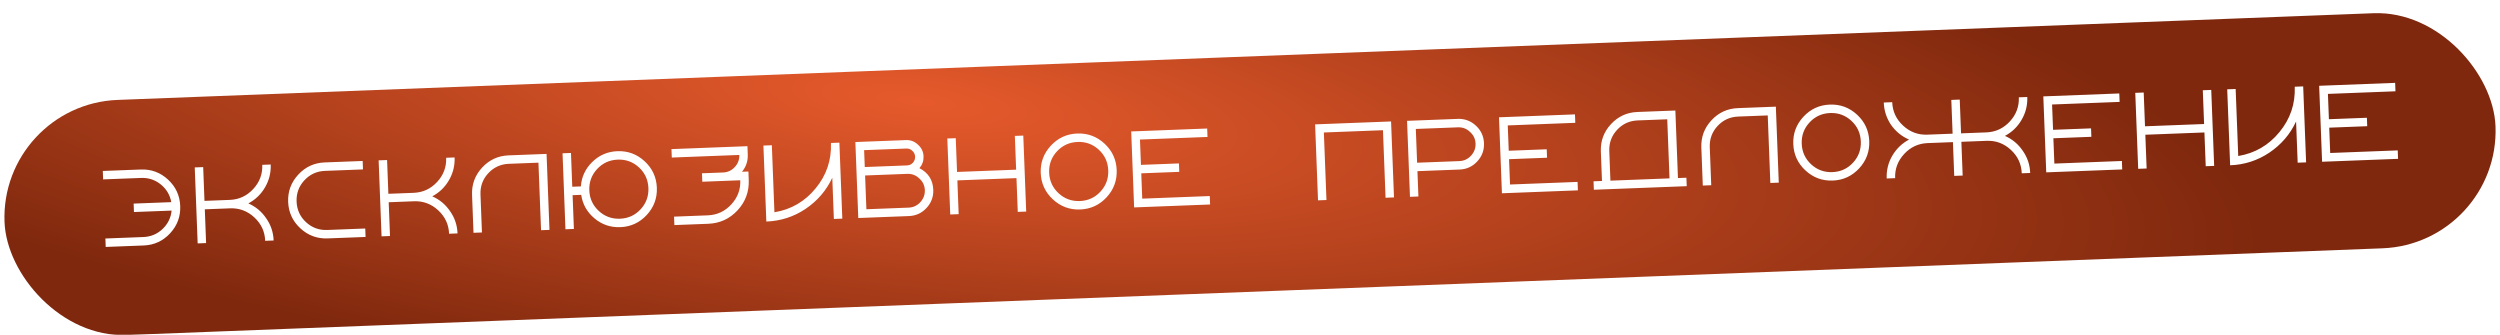
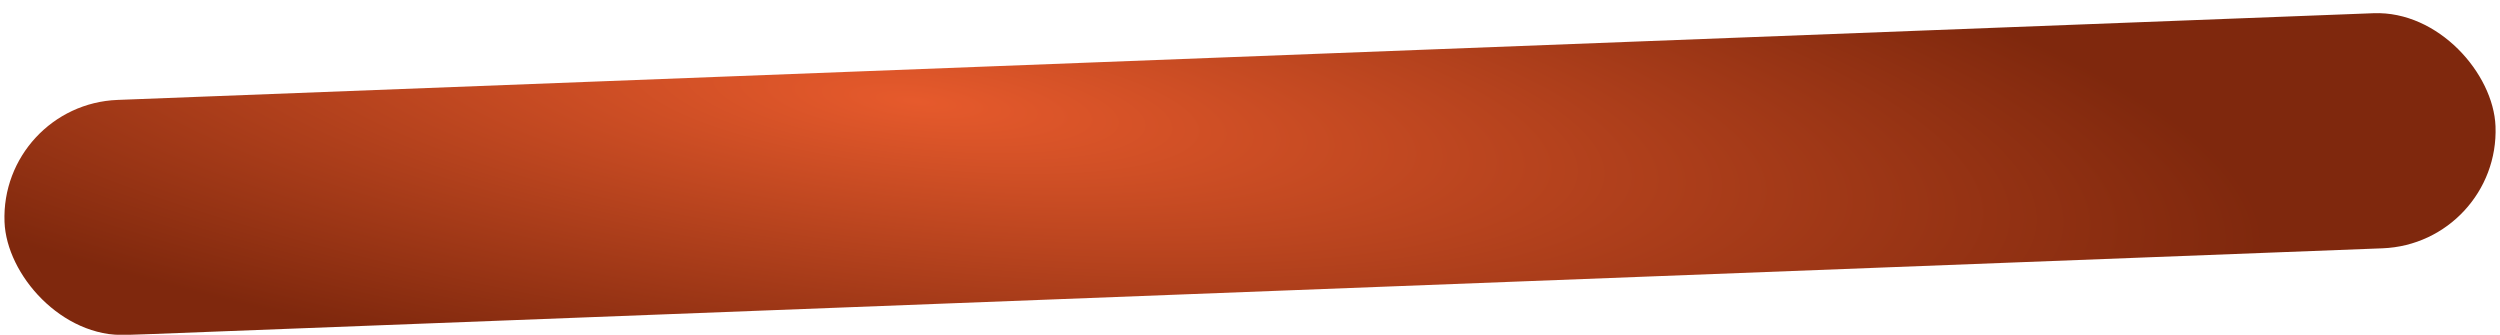
<svg xmlns="http://www.w3.org/2000/svg" width="545" height="73" viewBox="0 0 545 73" fill="none">
  <g filter="url(#filter0_i_1143_1722)">
    <rect y="20.871" width="543.438" height="51.288" rx="25.644" transform="rotate(-2.201 0 20.871)" fill="url(#paint0_radial_1143_1722)" />
  </g>
-   <path d="M36.635 39.155C38.317 40.712 39.202 42.632 39.289 44.914C39.377 47.196 38.642 49.178 37.085 50.859C35.528 52.541 33.608 53.426 31.326 53.514L23.045 53.832L22.974 51.992L31.256 51.673C32.875 51.611 34.266 51.029 35.428 49.928C36.589 48.827 37.251 47.486 37.411 45.908L29.203 46.223L29.133 44.383L37.34 44.067C37.059 42.505 36.297 41.22 35.054 40.211C33.811 39.202 32.38 38.729 30.761 38.791L22.48 39.109L22.409 37.269L30.69 36.951C32.972 36.863 34.954 37.598 36.635 39.155ZM43.09 53.061L42.453 36.499L44.294 36.428L44.577 43.789L50.097 43.577C52.109 43.5 53.812 42.709 55.204 41.206C56.596 39.703 57.253 37.945 57.176 35.933L59.016 35.862C59.085 37.654 58.669 39.316 57.77 40.849C56.894 42.358 55.686 43.522 54.145 44.343C55.744 45.043 57.039 46.124 58.029 47.585C59.042 49.02 59.584 50.634 59.653 52.425L57.812 52.496C57.735 50.483 56.945 48.782 55.441 47.389C53.938 45.997 52.18 45.34 50.168 45.417L44.647 45.63L44.93 52.991L43.09 53.061ZM66.358 39.303C65.155 40.602 64.588 42.148 64.657 43.939C64.725 45.73 65.41 47.227 66.709 48.431C68.009 49.634 69.554 50.201 71.345 50.133L79.626 49.814L79.697 51.654L71.416 51.973C69.134 52.06 67.152 51.326 65.471 49.769C63.789 48.211 62.904 46.292 62.816 44.01C62.729 41.728 63.463 39.746 65.021 38.064C66.578 36.383 68.497 35.498 70.779 35.41L79.061 35.092L79.131 36.932L70.85 37.251C69.059 37.319 67.562 38.004 66.358 39.303ZM83.179 51.521L82.543 34.958L84.383 34.887L84.666 42.248L90.187 42.036C92.199 41.959 93.901 41.169 95.293 39.665C96.685 38.162 97.342 36.404 97.265 34.392L99.105 34.322C99.174 36.113 98.759 37.775 97.859 39.309C96.984 40.817 95.775 41.981 94.234 42.802C95.834 43.503 97.128 44.583 98.118 46.044C99.132 47.48 99.673 49.093 99.742 50.884L97.902 50.955C97.824 48.943 97.034 47.241 95.531 45.849C94.027 44.457 92.27 43.799 90.258 43.877L84.737 44.089L85.02 51.45L83.179 51.521ZM117.946 50.184L117.38 35.462L110.939 35.71C109.148 35.779 107.651 36.463 106.448 37.762C105.244 39.062 104.677 40.607 104.746 42.398L105.064 50.68L103.224 50.75L102.906 42.469C102.818 40.187 103.553 38.205 105.11 36.524C106.667 34.842 108.587 33.957 110.869 33.87L119.15 33.551L119.787 50.114L117.946 50.184ZM139.652 45.627C140.855 44.328 141.422 42.783 141.353 40.991C141.284 39.2 140.6 37.703 139.301 36.5C138.001 35.296 136.456 34.729 134.665 34.798C132.874 34.867 131.376 35.551 130.173 36.85C128.97 38.15 128.402 39.695 128.471 41.486C128.54 43.278 129.224 44.775 130.524 45.978C131.823 47.181 133.369 47.749 135.16 47.68C136.951 47.611 138.448 46.927 139.652 45.627ZM123.269 49.98L122.632 33.417L124.472 33.347L124.755 40.708L126.632 40.636C126.774 38.566 127.603 36.789 129.118 35.306C130.634 33.822 132.459 33.04 134.594 32.958C136.876 32.87 138.858 33.605 140.539 35.162C142.221 36.719 143.106 38.639 143.194 40.921C143.281 43.203 142.547 45.184 140.989 46.866C139.432 48.548 137.513 49.432 135.231 49.52C133.096 49.602 131.216 48.962 129.591 47.599C127.966 46.236 127.003 44.529 126.703 42.476L124.826 42.548L125.109 49.909L123.269 49.98ZM161.172 33.779L146.45 34.345L146.379 32.505L162.942 31.868L163.012 33.709C163.066 35.107 162.647 36.352 161.755 37.443L163.154 37.389L163.224 39.229C163.323 41.781 162.51 43.987 160.788 45.847C159.066 47.707 156.929 48.686 154.377 48.784L147.016 49.067L146.945 47.227L154.306 46.944C156.318 46.867 158.02 46.076 159.412 44.573C160.804 43.07 161.461 41.312 161.384 39.3L153.103 39.618L153.032 37.778L157.633 37.601C158.639 37.562 159.484 37.174 160.168 36.435C160.876 35.67 161.211 34.785 161.172 33.779ZM182.986 31.098L183.623 47.66L181.782 47.731L181.437 38.751C180.143 41.528 178.203 43.789 175.616 45.535C173.053 47.256 170.201 48.176 167.06 48.297L166.424 31.734L168.264 31.664L168.826 46.275C172.464 45.669 175.456 43.932 177.803 41.065C180.175 38.197 181.289 34.898 181.146 31.169L182.986 31.098ZM198.991 35.496C199.345 35.114 199.512 34.665 199.492 34.149C199.472 33.634 199.271 33.212 198.89 32.883C198.533 32.528 198.096 32.36 197.581 32.38L188.379 32.733L188.521 36.414L197.722 36.06C198.238 36.041 198.66 35.852 198.991 35.496ZM188.592 38.254L188.874 45.615L198.076 45.262C199.082 45.223 199.927 44.834 200.611 44.096C201.319 43.331 201.654 42.446 201.615 41.44C201.576 40.434 201.175 39.589 200.412 38.906C199.672 38.197 198.799 37.862 197.793 37.901L188.592 38.254ZM187.105 47.526L186.468 30.964L197.51 30.54C198.516 30.501 199.389 30.836 200.129 31.545C200.892 32.228 201.293 33.073 201.332 34.079C201.37 35.06 201.071 35.919 200.436 36.657C202.367 37.663 203.373 39.234 203.455 41.369C203.514 42.89 203.024 44.212 201.986 45.333C200.948 46.454 199.668 47.044 198.147 47.102L187.105 47.526ZM221.872 46.19L221.589 38.829L208.707 39.324L208.99 46.685L207.15 46.756L206.513 30.194L208.353 30.123L208.636 37.484L221.518 36.989L221.235 29.628L223.076 29.557L223.712 46.12L221.872 46.19ZM230.418 32.998C229.215 34.297 228.647 35.843 228.716 37.634C228.785 39.425 229.469 40.922 230.769 42.126C232.068 43.329 233.614 43.896 235.405 43.827C237.196 43.758 238.693 43.074 239.897 41.775C241.1 40.475 241.667 38.93 241.598 37.139C241.529 35.347 240.845 33.85 239.546 32.647C238.246 31.444 236.701 30.876 234.91 30.945C233.119 31.014 231.621 31.698 230.418 32.998ZM240.784 31.309C242.466 32.866 243.351 34.786 243.439 37.068C243.526 39.35 242.792 41.332 241.234 43.013C239.677 44.695 237.758 45.58 235.476 45.667C233.194 45.755 231.212 45.02 229.53 43.463C227.848 41.906 226.964 39.986 226.876 37.705C226.788 35.422 227.523 33.441 229.08 31.759C230.638 30.077 232.557 29.193 234.839 29.105C237.121 29.017 239.103 29.752 240.784 31.309ZM247.239 45.215L246.602 28.653L263.165 28.016L263.236 29.857L248.513 30.422L248.726 35.943L257.007 35.625L257.078 37.465L248.796 37.783L249.009 43.304L263.731 42.739L263.802 44.579L247.239 45.215ZM288.603 28.882L289.169 43.604L287.328 43.675L286.692 27.112L303.254 26.476L303.891 43.038L302.051 43.109L301.485 28.387L288.603 28.882ZM320.667 33.952C321.375 33.188 321.71 32.303 321.671 31.297C321.632 30.291 321.231 29.446 320.468 28.763C319.728 28.054 318.855 27.719 317.849 27.758L308.648 28.111L308.93 35.472L318.132 35.119C319.138 35.08 319.983 34.691 320.667 33.952ZM307.373 42.904L306.737 26.342L317.778 25.917C319.3 25.859 320.621 26.349 321.742 27.387C322.863 28.425 323.453 29.705 323.511 31.226C323.57 32.747 323.08 34.069 322.042 35.19C321.004 36.311 319.724 36.901 318.203 36.959L309.001 37.313L309.213 42.834L307.373 42.904ZM327.418 42.134L326.781 25.571L343.344 24.935L343.414 26.775L328.692 27.341L328.904 32.862L337.186 32.544L337.256 34.384L328.975 34.702L329.187 40.223L343.91 39.657L343.98 41.497L327.418 42.134ZM350.825 32.941L351.072 39.382L363.954 38.887L363.459 26.005L357.018 26.252C355.227 26.321 353.73 27.005 352.526 28.305C351.323 29.604 350.756 31.15 350.825 32.941ZM347.462 41.364L347.392 39.523L349.232 39.453L348.984 33.011C348.897 30.73 349.632 28.748 351.189 27.066C352.746 25.384 354.666 24.5 356.947 24.412L365.229 24.094L365.795 38.816L367.635 38.745L367.706 40.586L347.462 41.364ZM385.932 39.885L385.366 25.163L378.925 25.41C377.134 25.479 375.636 26.163 374.433 27.463C373.23 28.762 372.662 30.308 372.731 32.099L373.05 40.38L371.209 40.451L370.891 32.17C370.803 29.888 371.538 27.906 373.095 26.224C374.652 24.542 376.572 23.658 378.854 23.57L387.135 23.252L387.772 39.814L385.932 39.885ZM394.478 26.692C393.274 27.992 392.707 29.537 392.776 31.328C392.845 33.12 393.529 34.617 394.828 35.82C396.128 37.023 397.673 37.591 399.465 37.522C401.256 37.453 402.753 36.769 403.956 35.469C405.16 34.17 405.727 32.625 405.658 30.833C405.589 29.042 404.905 27.545 403.605 26.342C402.306 25.138 400.761 24.571 398.969 24.64C397.178 24.709 395.681 25.393 394.478 26.692ZM404.844 25.004C406.526 26.561 407.411 28.481 407.498 30.763C407.586 33.045 406.851 35.026 405.294 36.708C403.737 38.39 401.817 39.275 399.535 39.362C397.253 39.45 395.271 38.715 393.59 37.158C391.908 35.601 391.023 33.681 390.936 31.399C390.848 29.117 391.583 27.135 393.14 25.454C394.697 23.772 396.617 22.887 398.899 22.8C401.181 22.712 403.162 23.447 404.844 25.004ZM427.578 30.912L427.861 38.273L426.021 38.344L425.738 30.983L420.217 31.195C418.205 31.273 416.503 32.063 415.111 33.566C413.719 35.07 413.062 36.827 413.139 38.839L411.299 38.91C411.23 37.119 411.633 35.469 412.509 33.961C413.409 32.428 414.629 31.25 416.17 30.429C414.57 29.729 413.264 28.661 412.25 27.226C411.26 25.765 410.731 24.139 410.662 22.348L412.502 22.277C412.58 24.289 413.37 25.991 414.873 27.383C416.377 28.775 418.134 29.432 420.146 29.355L425.667 29.143L425.384 21.782L427.225 21.711L427.508 29.072L433.028 28.86C435.04 28.783 436.743 27.992 438.135 26.489C439.527 24.986 440.184 23.228 440.107 21.216L441.947 21.145C442.016 22.936 441.6 24.599 440.701 26.132C439.825 27.64 438.617 28.805 437.076 29.626C438.675 30.326 439.97 31.407 440.96 32.868C441.973 34.303 442.515 35.916 442.583 37.708L440.743 37.779C440.666 35.766 439.876 34.064 438.372 32.672C436.869 31.28 435.111 30.623 433.099 30.7L427.578 30.912ZM446.08 37.573L445.443 21.011L462.006 20.374L462.077 22.215L447.354 22.78L447.567 28.301L455.848 27.983L455.919 29.823L447.637 30.142L447.85 35.662L462.572 35.096L462.642 36.937L446.08 37.573ZM480.847 36.237L480.564 28.876L467.682 29.371L467.965 36.732L466.125 36.803L465.488 20.24L467.328 20.17L467.611 27.531L480.493 27.036L480.21 19.675L482.051 19.604L482.687 36.166L480.847 36.237ZM502.095 18.834L502.732 35.396L500.892 35.467L500.546 26.486C499.253 29.264 497.312 31.525 494.725 33.271C492.162 34.991 489.31 35.912 486.169 36.033L485.533 19.47L487.373 19.399L487.935 34.011C491.573 33.404 494.565 31.668 496.913 28.801C499.284 25.933 500.398 22.634 500.255 18.904L502.095 18.834ZM506.214 35.262L505.577 18.7L522.14 18.063L522.211 19.903L507.488 20.469L507.701 25.99L515.982 25.672L516.053 27.512L507.771 27.83L507.984 33.351L522.706 32.785L522.777 34.626L506.214 35.262Z" fill="white" />
  <defs>
    <filter id="filter0_i_1143_1722" x="0.966" y="0.967" width="543.075" height="72.085" filterUnits="userSpaceOnUse" color-interpolation-filters="sRGB">
      <feFlood flood-opacity="0" result="BackgroundImageFix" />
      <feBlend mode="normal" in="SourceGraphic" in2="BackgroundImageFix" result="shape" />
      <feColorMatrix in="SourceAlpha" type="matrix" values="0 0 0 0 0 0 0 0 0 0 0 0 0 0 0 0 0 0 127 0" result="hardAlpha" />
      <feOffset dy="1.896" />
      <feGaussianBlur stdDeviation="4.005" />
      <feComposite in2="hardAlpha" operator="arithmetic" k2="-1" k3="1" />
      <feColorMatrix type="matrix" values="0 0 0 0 1 0 0 0 0 1 0 0 0 0 1 0 0 0 0.42 0" />
      <feBlend mode="normal" in2="shape" result="effect1_innerShadow_1143_1722" />
    </filter>
    <radialGradient id="paint0_radial_1143_1722" cx="0" cy="0" r="1" gradientUnits="userSpaceOnUse" gradientTransform="translate(198.993 27.74) rotate(8.552) scale(298.687 68.623)">
      <stop stop-color="#E65A2C" />
      <stop offset="1" stop-color="#7F280D" />
    </radialGradient>
  </defs>
</svg>